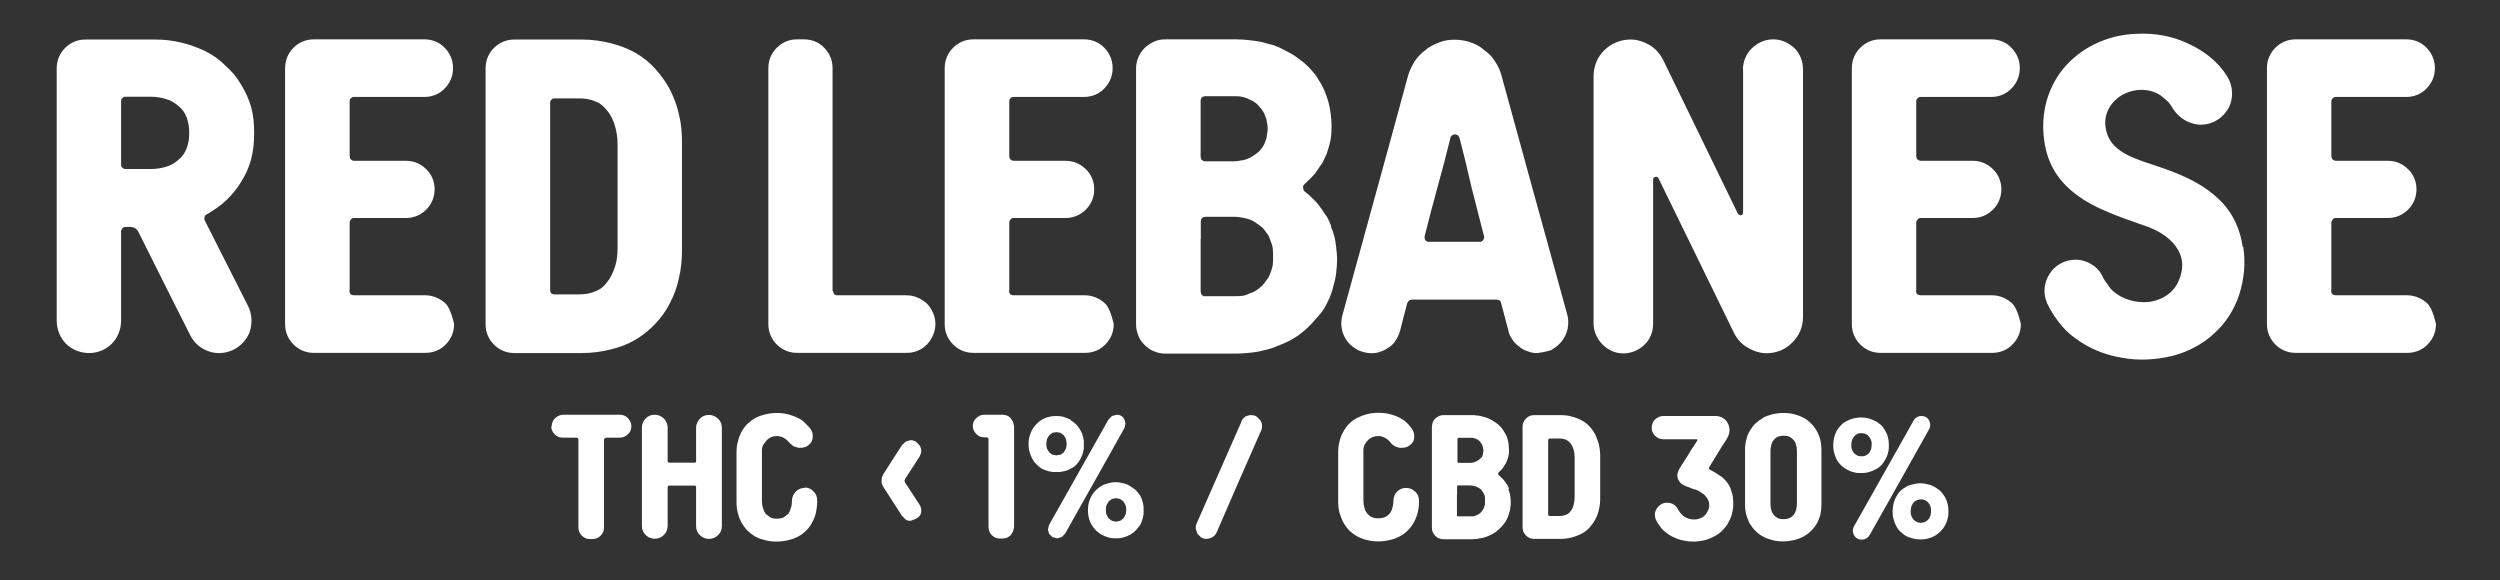
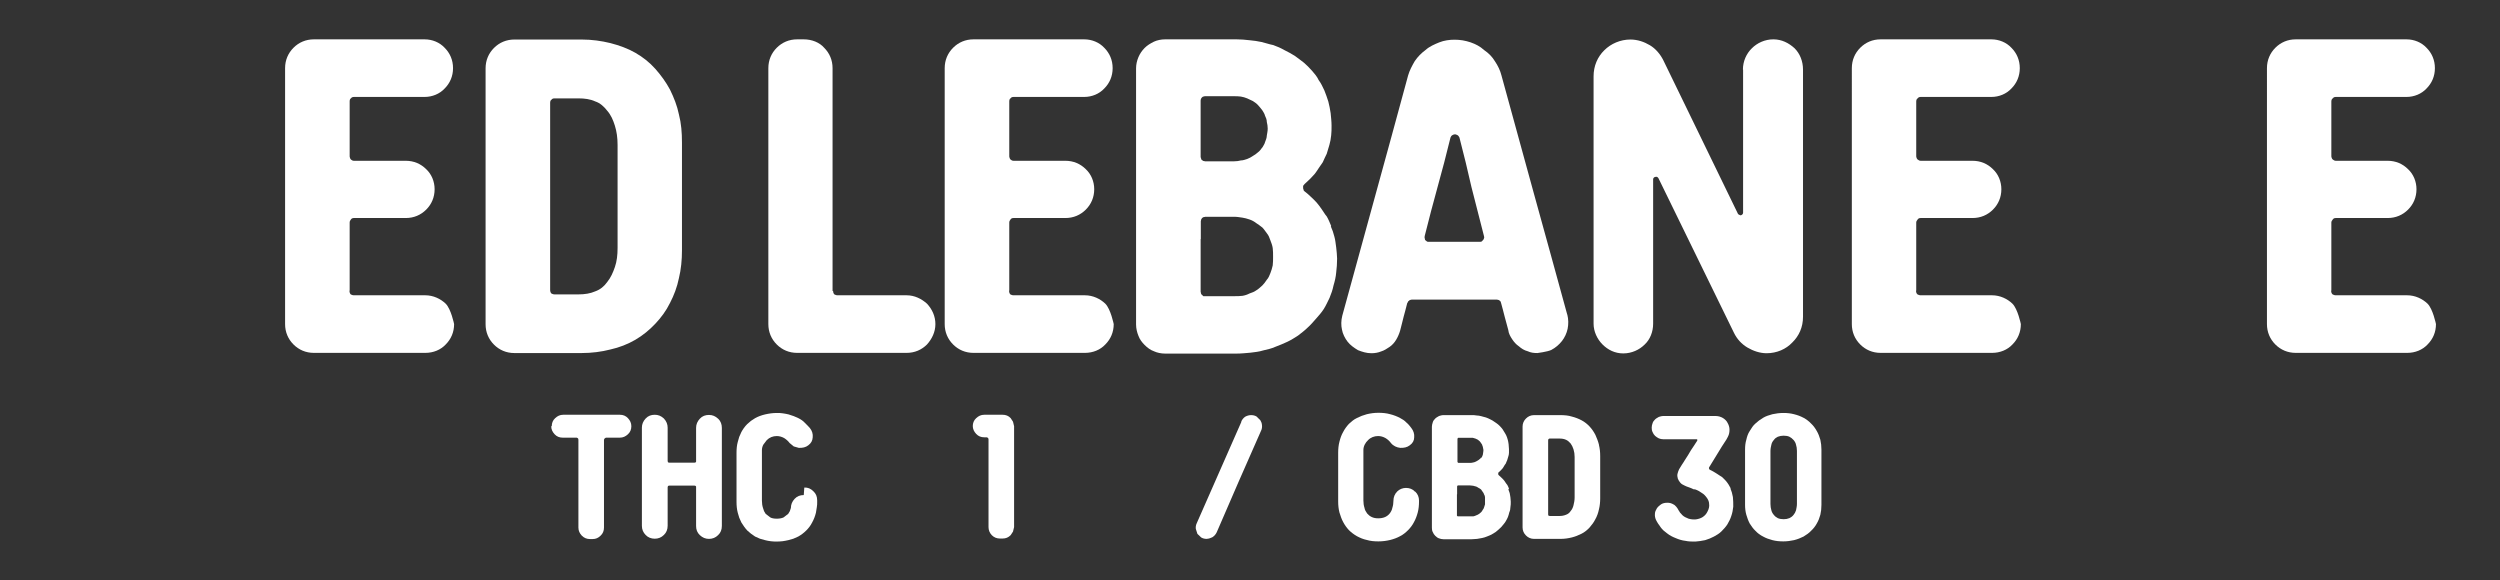
<svg xmlns="http://www.w3.org/2000/svg" id="Calque_4" data-name="Calque 4" viewBox="0 0 139.78 32.44">
  <rect x="0" y="0" width="139.78" height="32.44" fill="#333333" stroke="none" />
  <defs>
    <style>
      .cls-1 {
        fill: #fff;
      }
    </style>
  </defs>
  <g>
-     <path class="cls-1" d="M12.66,14.72l1.22,2.41c.22.45.22.94.1,1.37-.15.45-.47.82-.92,1.05-.45.22-.94.25-1.37.1-.45-.15-.82-.45-1.05-.9l-1.46-2.9-1.44-2.88c-.05-.1-.1-.15-.17-.2-.08-.05-.17-.08-.28-.08h-.28c-.07,0-.13.02-.17.08s-.07.1-.07.17v4.99c0,.5-.2.97-.52,1.29s-.77.52-1.27.52-.97-.2-1.29-.52-.52-.8-.52-1.29V3.82c0-.45.17-.84.47-1.14.3-.3.69-.47,1.14-.47h3.85c.52,0,1.01.05,1.49.17.47.1.92.28,1.34.47.43.22.8.47,1.12.8.35.3.65.65.88,1.05.25.4.45.82.58,1.29.13.45.17.94.17,1.46s-.05,1.01-.17,1.46c-.13.47-.32.9-.58,1.29-.22.37-.5.69-.8.99-.32.3-.67.54-1.05.77h-.02l-.02.02c-.07.02-.1.08-.13.13-.02.07-.02.13,0,.2,0,0,1.22,2.41,1.22,2.41ZM6.77,7.44v1.76c0,.07.02.15.07.17.05.05.1.08.17.08h1.44c.3,0,.6-.05.84-.13.28-.07.5-.22.69-.39.2-.15.35-.37.45-.62.1-.25.15-.54.15-.88s-.05-.62-.15-.88-.25-.47-.45-.62c-.2-.17-.43-.32-.69-.39-.25-.08-.54-.13-.84-.13h-1.44c-.07,0-.13.02-.17.08-.05.02-.07.1-.07.17v1.76Z" />
    <path class="cls-1" d="M19.54,16.26c0,.07.02.15.07.2.05.02.1.05.17.05h4c.45,0,.86.2,1.14.47.3.3.47,1.14.47,1.14,0,.45-.17.84-.47,1.14-.28.3-.69.47-1.14.47h-6.23c-.45,0-.84-.17-1.14-.47s-.47-.69-.47-1.14V3.81c0-.45.17-.84.47-1.14s.69-.47,1.14-.47h6.19c.43,0,.84.17,1.12.47.3.3.47.69.47,1.14s-.17.84-.47,1.14c-.28.3-.69.47-1.12.47h-3.95c-.07,0-.13.02-.17.08-.05.02-.07.1-.07.17v3.08s.02.13.07.17.1.07.17.07h2.9c.45,0,.84.17,1.14.47.3.28.47.69.47,1.12,0,.45-.17.84-.47,1.14s-.69.47-1.14.47h-2.9c-.07,0-.13.02-.17.08s-.07.1-.07.17v3.8h0Z" />
    <path class="cls-1" d="M37.96,6.4c.13.5.17,1.01.17,1.57v6.04c0,.52-.05,1.05-.17,1.54-.1.5-.28.97-.5,1.39-.22.45-.5.82-.82,1.16s-.69.65-1.12.9-.9.43-1.39.54c-.5.13-1.05.2-1.61.2h-3.76c-.45,0-.84-.17-1.14-.47s-.47-.69-.47-1.14V3.82c0-.45.17-.84.47-1.14s.69-.47,1.14-.47h3.76c.58,0,1.12.08,1.61.2.5.13.97.3,1.39.54s.8.54,1.12.9.6.75.82,1.16c.22.45.4.9.5,1.39ZM30.76,10.97v5.24c0,.07.02.15.07.2.05.02.1.05.17.05h1.34c.35,0,.67-.05.94-.17.28-.1.5-.28.67-.52.2-.25.32-.52.43-.84s.15-.67.15-1.07v-5.76c0-.4-.05-.75-.15-1.07s-.22-.6-.43-.84c-.17-.22-.39-.43-.67-.52-.28-.13-.6-.17-.94-.17h-1.34c-.07,0-.13.02-.17.08-.05.02-.07.1-.07.17v5.24h0Z" />
    <path class="cls-1" d="M46.58,16.26c0,.07.02.15.07.2.05.02.1.05.17.05h3.87c.45,0,.84.2,1.14.47.28.3.47.69.47,1.14s-.2.84-.47,1.14c-.3.3-.69.47-1.14.47h-6.12c-.45,0-.84-.17-1.14-.47-.3-.3-.47-.69-.47-1.14V3.81c0-.45.17-.84.47-1.14s.69-.47,1.14-.47h.37c.45,0,.88.17,1.14.47.3.3.47.69.47,1.14v12.46h.02Z" />
    <path class="cls-1" d="M56.42,16.26c0,.07.02.15.07.2.05.02.1.05.17.05h4c.45,0,.86.2,1.14.47.3.3.47,1.14.47,1.14,0,.45-.17.84-.47,1.14-.28.3-.69.47-1.14.47h-6.23c-.45,0-.84-.17-1.14-.47-.3-.3-.47-.69-.47-1.14V3.81c0-.45.17-.84.47-1.14s.69-.47,1.14-.47h6.19c.43,0,.84.17,1.12.47.3.3.47.69.47,1.14s-.17.84-.47,1.14c-.28.3-.69.47-1.12.47h-3.95c-.07,0-.13.02-.17.08-.05.02-.07.1-.07.17v3.08s.02.13.07.17.1.07.17.07h2.9c.45,0,.84.17,1.14.47.3.28.47.69.47,1.12,0,.45-.17.84-.47,1.14s-.69.47-1.14.47h-2.9c-.07,0-.13.02-.17.08s-.07.1-.07.17v3.8h0Z" />
    <path class="cls-1" d="M74.41,12.66c.08.17.15.37.2.58.05.17.07.39.1.6.02.2.05.43.05.62,0,.28-.02.52-.05.77-.02.25-.08.5-.15.73-.05.25-.13.47-.22.69-.1.2-.2.43-.32.62s-.28.37-.43.54c-.15.17-.3.35-.47.5-.17.17-.35.3-.54.45-.2.13-.39.25-.6.35-.22.1-.45.2-.67.28-.22.1-.45.15-.67.2-.25.08-.5.1-.73.13-.25.02-.5.05-.77.05h-4c-.22,0-.45-.05-.62-.13-.2-.07-.37-.2-.52-.35s-.28-.32-.35-.52c-.07-.17-.13-.4-.13-.62V3.82c0-.22.05-.43.13-.62s.2-.37.35-.52.32-.25.52-.35c.17-.08.4-.13.62-.13h4c.25,0,.47.02.73.05.22.02.45.05.67.1.22.05.43.13.65.17.2.07.43.17.62.28.2.1.39.2.58.32.17.13.35.25.52.39.15.13.3.28.45.45.13.15.28.32.37.52.13.17.22.37.32.58.08.2.15.4.22.62.05.2.1.43.13.65.02.22.05.47.05.69,0,.2,0,.37-.02.54-.02.2-.05.37-.1.54-.05.15-.1.32-.15.5-.07.15-.15.3-.22.47-.07.1-.15.22-.22.32-.08.13-.15.22-.22.32-.1.1-.17.2-.28.3s-.2.2-.3.28c-.02.02-.05.08-.08.1v.1s0,.08.02.1c0,.05.02.08.05.1.13.1.25.2.37.32.1.1.22.2.32.32s.2.25.28.37c.1.13.17.28.28.4.1.17.17.35.25.54h0ZM70.58,8.25c.05-.1.13-.2.15-.3.05-.13.1-.25.1-.37.02-.13.05-.25.05-.39,0-.13-.02-.25-.05-.37,0-.13-.05-.25-.1-.35-.02-.1-.1-.22-.15-.3-.08-.1-.15-.2-.25-.3-.07-.08-.17-.15-.28-.22-.1-.05-.22-.1-.32-.15-.13-.05-.22-.08-.35-.1s-.25-.02-.39-.02h-1.61s-.05,0-.1.02c-.02,0-.05.02-.08.05s-.02.05-.05.07c0,.02-.02.05-.02.1v3.16s.02.05.02.07c.02.05.02.08.05.1s.05.02.08.05c.05,0,.08.02.1.02h1.61c.15,0,.28-.02.39-.05.13,0,.25-.05.35-.08.13-.05.22-.1.32-.17.1-.05.2-.13.28-.2.1-.07.17-.17.25-.28ZM67.13,13.37v2.94s.02.07.02.1c.02.02.02.07.05.07l.08.08h1.72c.17,0,.32,0,.47-.02.13-.02.28-.07.39-.13.15-.05.28-.1.37-.17.13-.07.22-.17.35-.28.1-.1.17-.2.25-.32.1-.1.15-.25.2-.37.05-.13.1-.28.13-.43.02-.15.02-.32.02-.5,0-.15,0-.32-.02-.47s-.08-.3-.13-.43c-.05-.15-.1-.28-.2-.4-.08-.1-.15-.22-.25-.32-.13-.1-.22-.17-.35-.25-.1-.08-.22-.15-.37-.2-.13-.05-.28-.08-.39-.1-.15-.02-.3-.05-.47-.05h-1.61s-.05.02-.1.02c-.02.02-.05.02-.08.05-.02.02-.02.05-.05.08,0,.05-.02.07-.02.1v.99Z" />
    <path class="cls-1" d="M87.63,17.58c.07.28.07.54.02.8-.05.25-.17.5-.32.69s-.35.37-.6.5c-.22.1-.77.17-.77.17-.2,0-.37-.02-.54-.1-.2-.05-.35-.15-.5-.28-.15-.1-.28-.25-.37-.39-.1-.15-.2-.32-.22-.52l-.1-.37-.1-.37-.1-.39-.1-.37s-.02-.05-.02-.08c-.02-.02-.05-.05-.05-.05-.02-.02-.05-.05-.08-.05s-.05-.02-.1-.02h-4.75s-.05.02-.08.02-.05.02-.07.05c-.02,0-.05.02-.05.05-.02.02-.02.05-.05.08l-.1.39-.1.37-.1.4-.1.39c-.05.17-.13.35-.22.5s-.22.3-.37.4-.3.2-.47.25c-.17.07-.35.1-.54.1-.28,0-.52-.08-.75-.17-.22-.13-.43-.28-.58-.47s-.28-.45-.32-.69c-.05-.22-.05-.5.02-.77l.92-3.35.92-3.35.92-3.35.92-3.38c.08-.28.22-.54.37-.8.17-.25.37-.45.6-.62.22-.2.5-.32.77-.43s.58-.15.86-.15c.32,0,.6.05.9.15.28.1.52.22.75.43.25.17.45.37.6.62.17.25.3.52.37.8l.92,3.35.92,3.35.92,3.33.92,3.35v-.02ZM82.75,13.52s.07,0,.1-.02c.02-.02.05-.05.07-.08.02-.02.05-.05.05-.1.02-.02.02-.08,0-.13l-.35-1.37-.35-1.37-.32-1.37-.35-1.39s-.05-.1-.1-.13c-.05-.02-.1-.05-.15-.05s-.1.02-.15.05-.08.08-.1.13l-.35,1.39-.37,1.37-.37,1.37-.35,1.37s-.02.1,0,.13c0,.02.02.08.02.1.02.02.08.05.1.08.02.02.08.02.1.02h2.86-.01Z" />
    <path class="cls-1" d="M97.45,3.89c0-.47.2-.9.5-1.19.3-.3.73-.5,1.2-.5s.86.2,1.19.5c.3.3.47.73.47,1.19v13.82c0,.58-.22,1.07-.6,1.44-.35.37-.86.6-1.44.6-.37,0-.75-.13-1.07-.32s-.58-.47-.75-.82l-2.11-4.32-2.11-4.32c-.05-.08-.1-.1-.17-.08-.05,0-.13.05-.13.13v8.08c0,.45-.17.88-.47,1.16-.3.3-.73.5-1.2.5s-.86-.2-1.16-.5-.5-.73-.5-1.16V4.27c0-.58.22-1.09.6-1.46.37-.37.9-.6,1.46-.6.4,0,.77.13,1.09.32s.58.5.75.84l2.09,4.3,2.09,4.3s.1.07.15.07c.07-.02.13-.07.13-.15V3.89h0Z" />
    <path class="cls-1" d="M107.13,16.26c0,.07.02.15.08.2.05.02.1.05.17.05h4c.45,0,.86.2,1.14.47.3.3.47,1.14.47,1.14,0,.45-.17.84-.47,1.14-.28.3-.69.47-1.14.47h-6.23c-.45,0-.84-.17-1.14-.47s-.47-.69-.47-1.14V3.81c0-.45.17-.84.47-1.14s.69-.47,1.14-.47h6.19c.43,0,.84.17,1.12.47.3.3.47.69.47,1.14s-.17.84-.47,1.14c-.28.3-.69.47-1.12.47h-3.95c-.07,0-.13.02-.17.08-.05.02-.08.1-.08.17v3.08s.02.13.08.17.1.07.17.07h2.9c.45,0,.84.17,1.14.47.3.28.47.69.47,1.12,0,.45-.17.84-.47,1.14s-.69.47-1.14.47h-2.9c-.07,0-.13.02-.17.08s-.08.1-.08.17v3.8h0Z" />
-     <path class="cls-1" d="M125.42,13.78c.15.92.05,1.84-.22,2.69-.28.86-.77,1.61-1.42,2.19-.65.6-1.44,1.01-2.32,1.24-.92.22-1.89.28-2.83.1-.94-.15-1.84-.52-2.6-1.09-.35-.25-.65-.54-.92-.9-.25-.32-.47-.67-.65-1.05-.25-.58-.17-1.16.13-1.64s.84-.8,1.46-.8c.32,0,.65.1.92.28.28.17.5.43.62.73.07.13.15.25.25.37.08.15.2.28.32.39.52.45,1.24.65,1.94.6.69-.08,1.34-.43,1.67-1.09.39-.82.28-1.49-.13-2.04-.39-.54-1.09-.94-1.79-1.16-1.12-.4-2.34-.8-3.33-1.42-1.01-.65-1.81-1.49-2.13-2.81-.39-1.72,0-3.31.94-4.49.94-1.16,2.43-1.94,4.15-1.99,1.07-.05,2.06.15,2.93.58.86.4,1.61.99,2.11,1.79.37.6.35,1.27.08,1.79-.3.52-.84.92-1.54.92h-.02c-.32,0-.62-.1-.88-.25s-.47-.35-.65-.62c-.08-.13-.17-.28-.28-.4-.13-.13-.28-.25-.43-.37-.69-.45-1.57-.37-2.21.02-.62.39-1.05,1.12-.82,1.98.15.65.62,1.05,1.19,1.34.58.3,1.24.47,1.79.67.65.22,1.31.47,1.91.8.6.32,1.16.73,1.64,1.24.6.67.97,1.52,1.09,2.41v.02Z" />
    <path class="cls-1" d="M130.34,16.26c0,.07.02.15.08.2.05.02.1.05.17.05h4c.45,0,.86.2,1.14.47.3.3.47,1.14.47,1.14,0,.45-.17.84-.47,1.14-.28.3-.69.47-1.14.47h-6.23c-.45,0-.84-.17-1.14-.47s-.47-.69-.47-1.14V3.81c0-.45.17-.84.47-1.14s.69-.47,1.14-.47h6.19c.43,0,.84.17,1.12.47.3.3.47.69.47,1.14s-.17.84-.47,1.14c-.28.3-.69.47-1.12.47h-3.95c-.07,0-.13.02-.17.08-.05.02-.08.1-.08.17v3.08s.02.13.08.17.1.07.17.07h2.9c.45,0,.84.17,1.14.47.3.28.47.69.47,1.12,0,.45-.17.84-.47,1.14s-.69.47-1.14.47h-2.9c-.07,0-.13.02-.17.08s-.08.1-.08.17v3.8h0Z" />
  </g>
  <g>
    <g>
      <path class="cls-1" d="M79.13,27.49c.14.13.21.31.21.49v.06c0,.21-.02.42-.07.61s-.12.38-.21.54c-.08.16-.2.32-.33.45s-.27.25-.45.34c-.16.09-.35.16-.55.21-.21.05-.42.08-.66.08s-.45-.02-.65-.08c-.2-.04-.38-.12-.55-.21-.16-.09-.32-.21-.45-.34-.13-.14-.23-.28-.32-.45-.09-.16-.15-.35-.21-.54-.05-.2-.07-.4-.07-.61v-2.73c0-.21.02-.42.07-.61.05-.2.11-.38.21-.55.08-.16.2-.32.32-.45.14-.13.28-.25.45-.33.18-.09.36-.16.55-.21.21-.05.42-.08.65-.08s.45.02.66.08c.2.05.38.12.55.21.13.07.25.14.35.25.11.09.2.2.28.31.12.15.18.34.16.52,0,.18-.08.33-.25.45-.14.11-.33.15-.53.14-.2-.02-.39-.11-.52-.27-.08-.11-.19-.21-.31-.28-.13-.07-.26-.11-.41-.11-.21,0-.42.08-.56.23-.15.14-.26.34-.26.55v2.82c0,.15.02.29.06.41.02.13.08.22.15.32.07.08.15.15.26.2.11.05.22.07.36.07s.26-.02.38-.07c.09-.04.19-.11.26-.2.07-.09.13-.2.15-.32.04-.12.06-.26.06-.4h0c0-.2.08-.38.21-.51s.31-.2.49-.2c.2,0,.38.07.49.2Z" />
      <path class="cls-1" d="M84.33,27.35c.02.07.06.14.08.22.02.07.02.15.04.23,0,.08.02.16.02.25,0,.11,0,.21-.02.31,0,.09-.02.2-.06.28-.02.09-.05.19-.08.27s-.08.16-.13.25-.11.14-.16.21-.12.14-.19.2c-.07.07-.14.12-.21.18-.08.05-.15.09-.23.14-.08.04-.18.08-.26.11-.08.04-.18.06-.26.08-.09.02-.2.04-.28.05-.09,0-.2.02-.31.02h-1.57c-.09,0-.18-.02-.25-.05-.08-.02-.14-.08-.21-.14-.06-.06-.11-.13-.14-.21-.04-.07-.05-.15-.05-.25v-5.64c0-.08.02-.16.05-.25.02-.08.08-.15.14-.21s.13-.09.21-.14c.07-.02.15-.05.25-.05h1.57c.09,0,.19,0,.28.02.09,0,.18.02.26.04.09.02.16.05.26.07.08.02.16.07.25.11s.15.08.22.13c.07.05.14.09.21.15.06.05.12.11.18.18.05.06.11.13.14.2.05.07.09.15.13.22.04.08.06.15.09.25.02.08.04.16.05.26,0,.09.02.19.02.27v.21c0,.08-.02.15-.04.21-.02.06-.04.13-.06.2-.02.06-.06.12-.08.19-.04.04-.06.09-.09.13-.02.05-.06.09-.08.13-.04.04-.07.08-.11.12s-.08.08-.12.11c0,0-.02.02-.02.04v.07s0,.02.02.04c.05.04.09.08.14.13.04.04.09.08.13.13s.08.09.11.15c.04.05.07.11.11.15.04.07.07.14.09.21l-.04.04ZM82.82,25.62s.05-.08.06-.12c.02-.05.04-.09.04-.15,0-.05.02-.09.02-.15,0-.05,0-.09-.02-.15,0-.05-.02-.09-.04-.14,0-.04-.04-.09-.06-.12-.02-.04-.06-.08-.09-.12-.02-.02-.07-.06-.11-.09-.04-.02-.08-.04-.13-.06s-.09-.02-.14-.04h-.82s-.02,0-.02.02c0,0,0,.02-.02.02v1.3s0,.02.02.04.02,0,.02.02h.67s.11,0,.15-.02c.05,0,.09-.02.14-.04.05-.02.08-.04.13-.07.04-.02.08-.05.11-.08.04-.02.07-.07.09-.11v.05ZM81.46,27.64v1.19s0,.02.02.02l.02.02h.87s.11-.02.15-.05c.06-.02.11-.04.15-.07.05-.02.08-.07.14-.11.04-.04.07-.08.09-.13.04-.04.06-.09.08-.15.02-.05.04-.11.05-.16v-.39c0-.06-.02-.12-.05-.16-.02-.06-.04-.11-.08-.15-.02-.04-.06-.08-.09-.13-.05-.04-.09-.07-.14-.09-.04-.02-.08-.06-.15-.08-.05-.02-.11-.02-.15-.04-.06,0-.12-.02-.19-.02h-.67s-.02,0-.02.02,0,.02-.02.02v.46Z" />
      <path class="cls-1" d="M89.4,24.88c.05.2.07.4.07.62v2.37c0,.2-.02.41-.07.61-.04.2-.11.39-.2.55-.09.18-.2.32-.32.46-.13.14-.27.26-.45.35s-.35.16-.55.21-.41.08-.63.08h-1.48c-.18,0-.33-.07-.45-.19s-.19-.27-.19-.45v-5.64c0-.18.07-.33.19-.45.12-.12.27-.19.45-.19h1.48c.22,0,.45.02.63.08.2.05.38.12.55.21s.32.21.45.35.23.29.32.46c.08.18.15.35.2.55h0ZM86.56,26.68v2.07s0,.06.02.08c.02,0,.04.02.07.02h.53c.14,0,.26-.02.38-.07.11-.04.2-.11.26-.21.08-.09.13-.2.16-.33s.06-.26.06-.42v-2.27c0-.15-.02-.29-.06-.42-.04-.13-.09-.23-.16-.33-.07-.08-.15-.16-.26-.21-.11-.05-.23-.07-.38-.07h-.53s-.05,0-.07.04c-.02,0-.02.04-.02.07v2.07h0Z" />
      <path class="cls-1" d="M96.74,27.28c.07.16.12.33.15.51.02.19.02.36.02.54-.02.18-.05.35-.11.52-.05.16-.13.32-.22.47-.09.14-.21.27-.33.39s-.27.21-.42.29-.32.15-.49.2c-.19.04-.38.07-.55.08-.19,0-.38,0-.55-.04-.19-.02-.38-.08-.54-.15-.18-.07-.34-.15-.49-.27-.07-.05-.14-.11-.2-.16-.06-.06-.12-.12-.16-.18-.05-.07-.09-.14-.14-.2-.05-.07-.08-.14-.12-.21-.05-.11-.07-.22-.06-.34,0-.11.05-.21.11-.31.06-.09.15-.16.23-.22.09-.06.21-.09.34-.09.06,0,.13,0,.19.02s.12.04.18.08c.05.02.09.07.14.12.05.05.08.11.11.16.02.02.02.05.04.07.02.02.04.06.05.08.02.02.04.06.07.08.02.02.04.05.07.08.09.09.22.15.35.2.14.04.27.05.41.04.14-.02.27-.06.38-.13.12-.08.21-.18.27-.31.08-.15.11-.29.09-.42,0-.14-.06-.25-.13-.35-.08-.11-.16-.2-.28-.27-.11-.08-.23-.15-.38-.2h-.07l-.13-.06-.13-.05-.14-.05-.13-.06c-.09-.04-.16-.08-.22-.15s-.11-.15-.14-.23c-.02-.08-.04-.18-.02-.26.02-.08.05-.18.09-.26l.08-.13.08-.13.08-.12.08-.13.18-.28.16-.27.18-.27.18-.28v-.05l-.02-.02h-1.88c-.09,0-.18-.02-.25-.05-.08-.04-.14-.08-.21-.14-.06-.06-.11-.13-.14-.21-.04-.08-.05-.15-.05-.25s.02-.16.05-.25c.02-.08.08-.15.14-.21s.13-.09.21-.14c.07-.02.15-.05.25-.05h2.93c.14,0,.28.04.4.11.11.07.21.16.26.27.07.12.11.25.11.38,0,.14-.02.27-.09.4l-.08.15-.26.4-.33.54-.38.62s-.02.06,0,.08c0,.02.02.05.05.06.08.04.15.07.21.11s.14.08.21.13c.08.05.16.11.25.16.07.07.15.14.21.21.12.14.21.28.28.45v-.06Z" />
      <path class="cls-1" d="M101.78,24.59c.04.18.06.36.06.55v3.09c0,.2-.02.38-.06.55-.05.18-.11.34-.2.49-.08.15-.19.29-.32.41-.12.13-.26.22-.42.32-.16.08-.33.15-.53.2-.19.04-.38.07-.6.07s-.42-.02-.61-.07-.36-.11-.52-.2c-.16-.08-.31-.19-.43-.32-.13-.12-.22-.26-.32-.41-.08-.15-.14-.32-.19-.49-.05-.18-.07-.36-.07-.55v-3.09c0-.2.02-.39.07-.55.04-.18.09-.34.19-.49.09-.15.19-.31.32-.42.13-.12.26-.22.43-.32.15-.09.33-.15.52-.2.19-.04.39-.07.61-.07s.41.02.6.07c.2.05.36.11.53.2.15.08.31.2.42.32.13.12.23.26.32.42.09.15.15.32.2.49ZM98.99,26.69v1.49c0,.13.02.25.05.35.02.09.08.2.14.26.06.08.14.14.22.18.09.04.2.06.33.06.12,0,.22-.02.32-.06.08-.04.16-.09.23-.18.06-.07.11-.16.14-.26.02-.11.05-.22.05-.35v-2.97c0-.13-.02-.25-.05-.34-.02-.11-.08-.2-.14-.27-.07-.08-.15-.14-.23-.18s-.2-.06-.32-.06c-.13,0-.22.02-.33.06-.08.04-.16.09-.22.18-.07.08-.12.16-.14.27-.02.09-.05.21-.05.34v1.49h0Z" />
-       <path class="cls-1" d="M105.18,23.77c.08.08.16.2.23.32.07.12.13.25.15.38.04.13.05.27.05.42s0,.29-.05.43c-.02.13-.09.26-.15.38-.07.12-.14.22-.23.32-.09.09-.21.18-.33.23-.12.07-.25.12-.38.15-.13.04-.27.05-.41.05s-.28,0-.42-.05c-.13-.02-.26-.08-.38-.15-.12-.06-.22-.14-.32-.23-.09-.09-.18-.2-.25-.33-.06-.12-.11-.25-.14-.38-.04-.13-.05-.27-.05-.42s.02-.29.05-.42c.04-.14.08-.26.14-.38.07-.12.15-.22.25-.32.08-.09.2-.18.32-.23.12-.07.25-.12.38-.15.14-.02.27-.05.42-.05.14,0,.28.02.41.05.13.04.26.09.38.15s.22.14.33.23ZM103.55,24.61c-.02.08-.04.16-.04.26s0,.19.04.26c.02.08.07.15.12.21s.11.09.18.13.15.04.23.04.16,0,.23-.04.13-.07.18-.13c.06-.06.09-.14.12-.21.02-.08.04-.16.04-.26s0-.19-.04-.26c-.02-.08-.06-.15-.12-.21-.05-.06-.11-.11-.18-.14s-.15-.04-.23-.04-.16,0-.23.04-.13.08-.18.14-.09.13-.12.21ZM106.99,23.52c.04-.08.11-.15.18-.19.08-.05.16-.07.26-.07.2,0,.35.09.43.25.08.15.09.33,0,.49l-1.66,2.96-1.66,2.95c-.05.08-.11.15-.19.19-.08.05-.16.07-.26.07-.2,0-.34-.09-.43-.25-.08-.15-.09-.33,0-.49l1.67-2.96s1.66-2.95,1.66-2.95ZM108.89,28.16c.04.14.05.27.05.42s0,.29-.05.43c-.02.14-.09.26-.15.39-.07.12-.15.22-.25.32s-.21.18-.33.25c-.12.06-.23.11-.38.14-.13.04-.26.05-.41.05s-.28-.02-.41-.05c-.14-.04-.26-.08-.39-.14-.12-.07-.21-.15-.32-.25-.09-.08-.18-.2-.23-.32-.07-.12-.12-.25-.15-.39-.04-.14-.05-.28-.05-.43s.02-.28.05-.42c.04-.14.08-.26.15-.38.06-.12.14-.22.23-.33.09-.08.2-.16.32-.23s.25-.12.39-.14c.13-.04.26-.06.41-.06s.28.02.41.06c.14.02.26.08.38.14.12.07.22.15.33.23.08.09.18.21.25.33.06.12.12.23.15.38ZM106.87,28.31c-.02.08-.04.16-.04.26s0,.19.04.27c.02.08.07.15.12.21s.11.09.18.13.15.05.23.05.16-.02.23-.05.13-.07.18-.13c.06-.06.09-.13.12-.21s.04-.18.04-.27,0-.19-.04-.26c-.02-.08-.06-.15-.12-.21-.05-.06-.11-.09-.18-.13s-.15-.05-.23-.05-.16.02-.23.05-.13.07-.18.13-.09.13-.12.21Z" />
    </g>
    <path class="cls-1" d="M30.85,23.83c0-.18.06-.33.19-.45s.27-.19.45-.19h3.17c.18,0,.33.06.45.19s.19.27.19.45-.06.33-.19.45-.27.19-.45.19h-.78l-.07.04-.04.07v4.92c0,.18-.06.33-.19.45-.13.13-.27.19-.45.19h-.14c-.18,0-.33-.06-.46-.19-.12-.13-.19-.27-.19-.45v-4.92l-.02-.07-.07-.04h-.79c-.18,0-.33-.06-.45-.19s-.19-.27-.19-.45" />
    <path class="cls-1" d="M38.92,23.92c0-.19.07-.36.21-.51s.31-.21.51-.21.36.07.51.21.21.32.21.51v5.49c0,.21-.07.38-.21.51-.14.14-.31.21-.51.21s-.36-.07-.51-.21-.21-.31-.21-.51v-2.2l-.02-.04-.07-.02h-1.41l-.07.02-.02.07v2.16c0,.2-.07.38-.21.51-.14.14-.31.21-.51.21s-.38-.07-.51-.21c-.14-.14-.21-.31-.21-.51v-5.49c0-.19.07-.36.21-.51s.31-.21.51-.21.36.07.51.21c.14.15.21.32.21.51v1.87l.02.07.07.02h1.41l.07-.02.02-.04v-1.9Z" />
-     <path class="cls-1" d="M44.97,27.26c.2-.01.36.06.51.21.14.13.21.29.21.51v.06c0,.12,0,.22-.02.32l-.05.31c-.05.2-.12.38-.21.54-.09.18-.2.32-.33.45-.14.14-.29.25-.45.34l-.27.12-.28.08c-.11.02-.21.05-.32.06s-.22.02-.34.02c-.21,0-.42-.02-.65-.08l-.28-.08-.27-.12-.23-.16-.21-.18c-.13-.14-.23-.29-.33-.45l-.12-.27-.08-.27c-.05-.19-.07-.39-.07-.62v-2.73c0-.23.02-.43.07-.61l.08-.28.12-.27c.08-.15.19-.31.33-.45l.21-.18.23-.15c.16-.09.35-.16.56-.21.22-.05.43-.08.65-.08.12,0,.23,0,.34.02.11.01.21.04.32.06.21.06.39.13.55.21.14.07.26.15.35.25l.15.15.14.15c.13.16.18.34.16.52-.01.19-.09.33-.25.45-.14.11-.32.15-.53.14l-.28-.08-.23-.19c-.09-.12-.2-.21-.31-.28-.13-.07-.27-.11-.41-.11-.22,0-.41.08-.56.23l-.19.25c-.05.09-.08.2-.08.31v2.82c0,.15.02.29.06.41l.06.18.09.15.26.2c.09.05.22.07.36.07s.27-.02.38-.07l.26-.2.09-.15.06-.18c.04-.12.06-.25.06-.4h0c0-.19.07-.36.21-.51s.31-.21.51-.21" />
-     <path class="cls-1" d="M50.91,24.61c.12,0,.22.04.31.09l.21.22c.05.09.08.19.08.29s-.04.21-.09.31l-.4.62-.41.63-.04.11.04.11.41.62.4.62c.06.09.09.2.09.31s-.02.21-.08.29l-.12.12-.18.09-.22.08c-.12,0-.2-.02-.27-.07l-.21-.21-.53-.82-.52-.81c-.07-.11-.09-.22-.09-.34l.02-.18.07-.16.52-.82.53-.82.21-.2.27-.08" />
+     <path class="cls-1" d="M44.97,27.26c.2-.01.36.06.51.21.14.13.21.29.21.51v.06c0,.12,0,.22-.02.32l-.05.31c-.05.2-.12.38-.21.54-.09.18-.2.32-.33.45-.14.14-.29.25-.45.34l-.27.12-.28.08c-.11.02-.21.05-.32.06s-.22.02-.34.02c-.21,0-.42-.02-.65-.08l-.28-.08-.27-.12-.23-.16-.21-.18c-.13-.14-.23-.29-.33-.45l-.12-.27-.08-.27c-.05-.19-.07-.39-.07-.62v-2.73c0-.23.02-.43.07-.61l.08-.28.12-.27c.08-.15.19-.31.33-.45l.21-.18.23-.15c.16-.09.35-.16.56-.21.22-.05.43-.08.65-.08.12,0,.23,0,.34.02.11.01.21.04.32.06.21.06.39.13.55.21.14.07.26.15.35.25l.15.15.14.15c.13.16.18.34.16.52-.01.19-.09.33-.25.45-.14.11-.32.15-.53.14l-.28-.08-.23-.19c-.09-.12-.2-.21-.31-.28-.13-.07-.27-.11-.41-.11-.22,0-.41.08-.56.23l-.19.25c-.05.09-.08.2-.08.31v2.82c0,.15.02.29.06.41l.06.18.09.15.26.2c.09.05.22.07.36.07s.27-.02.38-.07l.26-.2.09-.15.06-.18h0c0-.19.07-.36.21-.51s.31-.21.51-.21" />
    <path class="cls-1" d="M54.39,23.83c0-.18.06-.33.19-.45s.27-.19.45-.19h1.03c.18,0,.33.06.45.19l.13.2.06.25v5.64l-.06.25-.13.2c-.13.13-.27.19-.45.19h-.15c-.18,0-.33-.06-.46-.19-.12-.13-.18-.28-.18-.45v-4.91l-.02-.07-.07-.04h-.15c-.18,0-.33-.06-.45-.19s-.19-.27-.19-.45" />
-     <path class="cls-1" d="M59.87,23.5l.16.11.15.13c.08.08.16.19.23.32l.09.18.06.2.04.21v.42l-.04.21-.06.19-.09.19c-.07.13-.15.23-.23.32-.09.09-.21.18-.33.23-.12.07-.25.12-.38.14l-.2.04h-.42l-.21-.04c-.13-.04-.26-.08-.38-.14l-.16-.11-.14-.13-.14-.15-.11-.18c-.06-.12-.11-.25-.15-.39-.04-.14-.05-.28-.05-.42s.01-.28.05-.42c.04-.14.09-.27.15-.39.08-.13.16-.23.25-.32l.14-.13.16-.11c.11-.06.23-.12.38-.15.15-.04.29-.05.42-.05s.27.01.41.05c.14.05.27.09.38.15M58.66,24.34l-.12.2-.04.27c0,.11.01.19.04.27l.12.21.18.13.23.04.23-.04.18-.13.12-.21c.02-.07.04-.16.04-.27l-.04-.27-.12-.2-.18-.14-.23-.04-.23.04-.18.14M61.99,23.45l.18-.19.26-.07c.2,0,.35.08.43.25l.07.23-.06.26-1.66,2.96-1.66,2.95-.19.19-.26.07-.26-.07-.18-.18-.07-.23.06-.26,1.67-2.96s1.66-2.95,1.66-2.95ZM63.76,27.73l.08.18.06.2.04.21v.42l-.04.21-.06.2-.08.18c-.07.11-.15.21-.25.32-.09.09-.2.18-.33.25-.13.07-.25.12-.38.15-.14.04-.28.05-.41.05s-.27-.01-.41-.05c-.14-.04-.26-.09-.39-.15-.11-.07-.21-.15-.32-.25l-.13-.15-.11-.16c-.06-.11-.12-.23-.15-.39-.04-.15-.05-.29-.05-.43s.01-.27.05-.42c.04-.14.09-.26.15-.38l.11-.16.13-.15.15-.13.16-.11c.12-.07.25-.12.39-.15.13-.04.26-.06.41-.06.14,0,.28.02.41.06.13.02.25.07.38.15.12.07.22.15.33.23l.13.15.12.16M61.99,28.03l-.12.21c-.02.07-.04.16-.04.27s.01.2.04.27l.12.21.18.13.23.05.23-.05.18-.13.12-.21c.02-.08.04-.16.04-.27s-.01-.19-.04-.27l-.12-.21-.18-.13-.23-.05-.23.05-.18.13" />
    <path class="cls-1" d="M69.4,23.57c.05-.11.12-.2.22-.27.11-.06.22-.09.33-.09s.21.02.31.08l.21.21c.05.08.08.16.09.27.01.11,0,.21-.05.31l-1.25,2.84-1.23,2.84c-.05.11-.13.2-.23.27l-.09.04-.11.04-.13.02c-.11,0-.21-.02-.31-.08l-.21-.2-.09-.28c-.01-.11,0-.2.05-.31l1.25-2.84s1.25-2.84,1.25-2.84Z" />
  </g>
</svg>